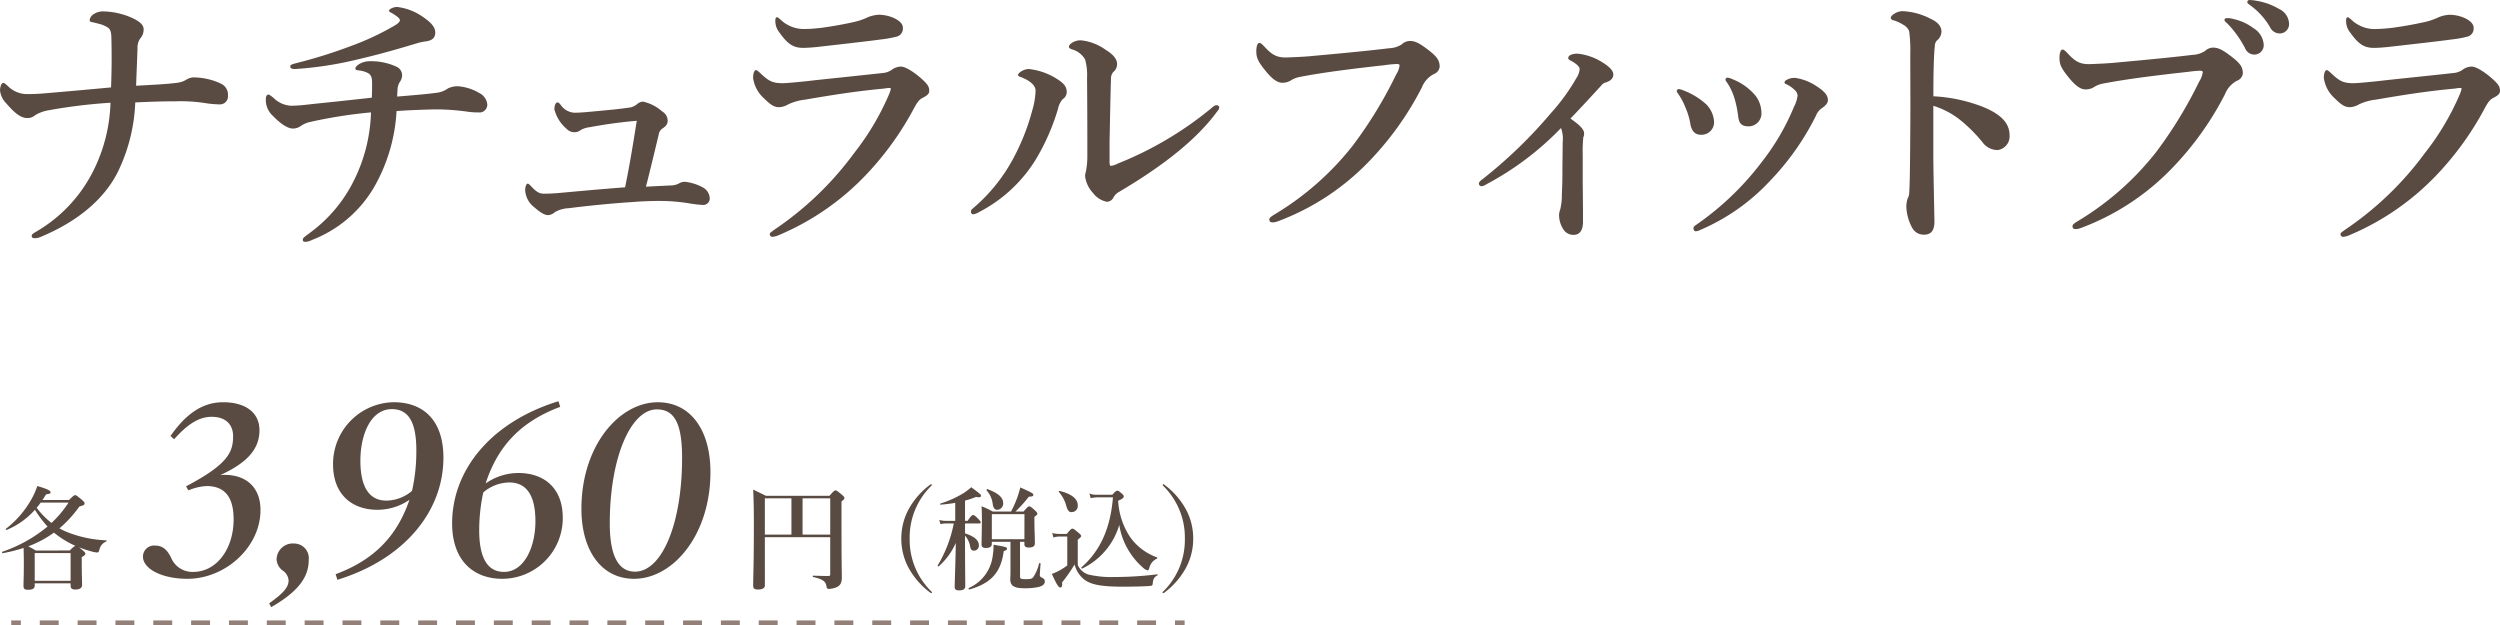
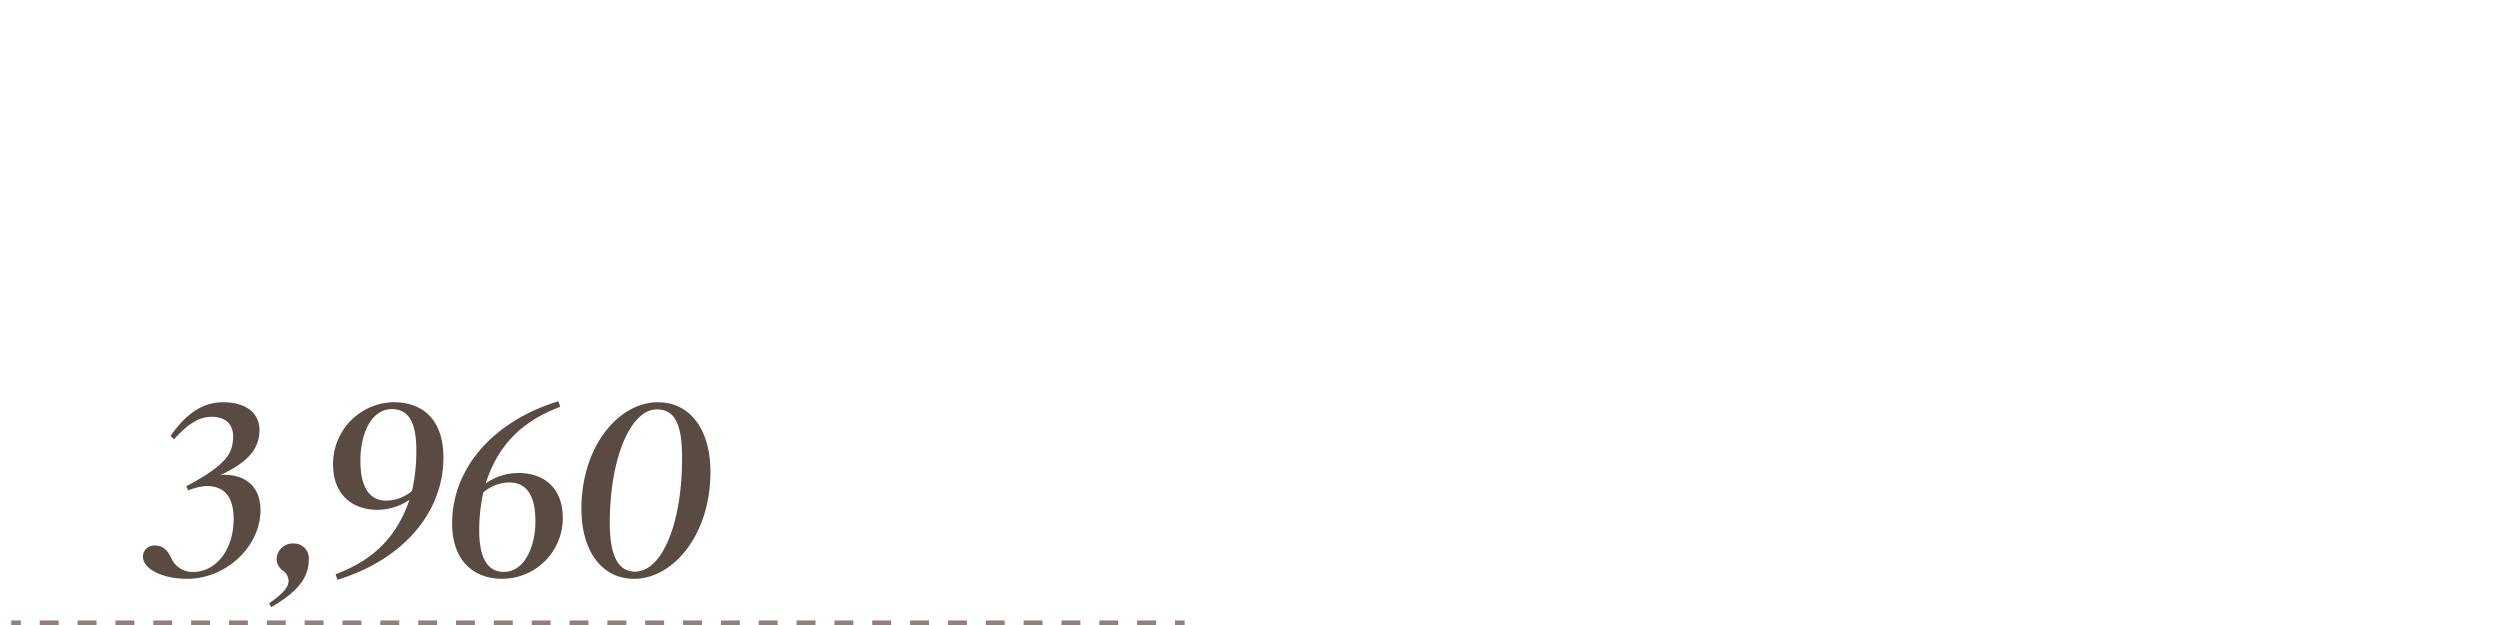
<svg xmlns="http://www.w3.org/2000/svg" width="351.343" height="87.895" viewBox="0 0 351.343 87.895">
  <g transform="translate(-686.51 -4390.948)">
    <path d="M0,0H1.35" transform="translate(688.09 4478.493)" fill="none" stroke="#938079" stroke-width="0.7" />
    <path d="M0,0H1.35" transform="translate(851.643 4478.493)" fill="none" stroke="#938079" stroke-width="0.7" />
    <path d="M0,0H158.215" transform="translate(692.098 4478.493)" fill="none" stroke="#938079" stroke-width="0.7" stroke-dasharray="2.659 2.659" />
-     <path d="M28.474-20.377c-1.33.2-3.716.313-5.906.43.078-2.034.156-3.95.2-5.28a2.189,2.189,0,0,1,.391-1.369,1.888,1.888,0,0,0,.469-1.291c0-.626-.587-1.1-1.564-1.564a10.322,10.322,0,0,0-4.146-.939,2.276,2.276,0,0,0-1.525.548,1.092,1.092,0,0,0-.352.7c0,.2.235.235.391.274a8.187,8.187,0,0,1,.821.2,4,4,0,0,1,1.408.587c.313.274.391.587.43,1.212.039,1.486.039,2.425.039,3.129,0,.587,0,1.76-.078,4.029-3.755.352-6.414.587-9.191.821-.821.078-1.682.117-2.464.117a3.794,3.794,0,0,1-2.855-1.134c-.352-.313-.469-.43-.665-.43-.235,0-.43.548-.43,1.056a3.037,3.037,0,0,0,.9,1.838c1.134,1.33,2.034,2.034,2.894,2.034A1.553,1.553,0,0,0,8.37-15.8a5.438,5.438,0,0,1,1.916-.7,75.418,75.418,0,0,1,8.683-1.056,22.747,22.747,0,0,1-2.151,9.035A20.5,20.5,0,0,1,8.487.587C8.1.821,7.9.9,7.9,1.212c0,.2.2.274.469.274a2.27,2.27,0,0,0,.9-.235c5.789-2.425,9.309-5.906,10.951-9.543A24.322,24.322,0,0,0,22.45-17.6c2.5-.117,4.146-.156,5.671-.156a22.341,22.341,0,0,1,4.068.235,14.672,14.672,0,0,0,2.19.2,1.136,1.136,0,0,0,1.1-1.252,1.705,1.705,0,0,0-.939-1.643,9.119,9.119,0,0,0-3.989-.9,2.221,2.221,0,0,0-.978.352A3.261,3.261,0,0,1,28.474-20.377ZM59.255-31.016c-.548,0-1.134.313-1.134.508,0,.156.156.235.391.352.548.313,1.134.743,1.134.978,0,.2-.2.469-.821.821A37.326,37.326,0,0,1,52.8-25.54a70.152,70.152,0,0,1-7.9,2.464c-.508.156-.665.2-.665.43,0,.274.235.352.7.352a50.5,50.5,0,0,0,8.683-1.33c3.364-.782,6.141-1.6,8.487-2.308a6.942,6.942,0,0,1,1.1-.235c1.056-.117,1.408-.587,1.408-1.252,0-.743-.548-1.408-1.838-2.268A7.889,7.889,0,0,0,59.255-31.016Zm0,12.594c.039-.7.039-.9.078-1.252a2.172,2.172,0,0,1,.313-.821,1.668,1.668,0,0,0,.313-.9,1.347,1.347,0,0,0-.86-1.252,8.47,8.47,0,0,0-3.6-.743,2.971,2.971,0,0,0-1.682.469c-.313.235-.43.391-.43.587,0,.117.117.2.469.235a3.526,3.526,0,0,1,1.33.391c.469.274.548.743.548,1.369s0,1.173-.039,2.073c-4.185.469-6.962.743-9.113.978a21.163,21.163,0,0,1-2.19.156,3.746,3.746,0,0,1-2.5-1.1c-.391-.313-.587-.469-.743-.469-.235,0-.352.274-.352.743a3.02,3.02,0,0,0,1.017,2.268c1.134,1.173,2.112,1.76,2.777,1.76a1.905,1.905,0,0,0,1.173-.391,3.784,3.784,0,0,1,1.33-.548,66.789,66.789,0,0,1,8.487-1.33,22.828,22.828,0,0,1-2.347,9.465A20.209,20.209,0,0,1,46.974.743c-.821.626-.978.7-.978.978,0,.2.117.274.43.274a3.038,3.038,0,0,0,.978-.313,17.281,17.281,0,0,0,8.6-7.353,24.112,24.112,0,0,0,3.168-10.717c2.19-.156,4.928-.235,5.828-.235a33.228,33.228,0,0,1,4.068.313,10.322,10.322,0,0,0,1.643.117,1.09,1.09,0,0,0,1.212-1.134,2.006,2.006,0,0,0-1.134-1.6,6.821,6.821,0,0,0-2.933-.939,2.993,2.993,0,0,0-1.486.313,3.3,3.3,0,0,1-1.486.587C63.792-18.813,62.618-18.7,59.255-18.422ZM94.221-5.749c.508-1.956,1.291-5.241,1.8-7.353a1.16,1.16,0,0,1,.508-.821c.469-.313.743-.626.743-1.056a1.48,1.48,0,0,0-.743-1.33,6.036,6.036,0,0,0-2.738-1.408,1.529,1.529,0,0,0-.86.391,2.134,2.134,0,0,1-1.173.469c-1.369.2-2.268.274-3.872.43-1.721.156-2.738.274-3.755.274a2.515,2.515,0,0,1-1.916-1.134c-.2-.235-.274-.313-.43-.313-.235,0-.43.391-.43.978a5.312,5.312,0,0,0,1.721,2.738,1.505,1.505,0,0,0,1.212.469,1.435,1.435,0,0,0,.782-.313,3.372,3.372,0,0,1,1.252-.391,66.447,66.447,0,0,1,6.61-.9c-.508,3.207-1.017,6.336-1.643,9.348-4.068.313-6.923.587-9.543.821-.587.039-1.134.078-1.838.078-.743,0-1.134-.313-1.877-1.1-.2-.2-.313-.313-.43-.313-.156,0-.352.352-.352.939a3.223,3.223,0,0,0,1.291,2.386c.939.821,1.486,1.1,1.956,1.1a1.655,1.655,0,0,0,.939-.43,4.345,4.345,0,0,1,1.956-.548c3.442-.43,6.453-.7,8.918-.86,1.486-.117,2.777-.156,3.833-.156A25.935,25.935,0,0,1,100.4-3.4a15.059,15.059,0,0,0,1.721.2.918.918,0,0,0,1.056-1.056,1.833,1.833,0,0,0-.978-1.408,6.727,6.727,0,0,0-2.5-.782,1.654,1.654,0,0,0-.782.2,2.474,2.474,0,0,1-1.291.313C96.528-5.867,95.316-5.828,94.221-5.749Zm22.529-22.177a4.741,4.741,0,0,1-3.677-1.369c-.2-.156-.313-.274-.43-.274-.156,0-.235.156-.235.43a2.53,2.53,0,0,0,.548,1.682c1.173,1.643,1.956,2.19,3.364,2.19q.7,0,1.877-.117c3.09-.352,7.314-.821,8.957-1.056a15.5,15.5,0,0,0,2.386-.43,1.175,1.175,0,0,0,.782-1.291c0-.86-1.682-1.76-3.4-1.76a4.74,4.74,0,0,0-1.525.352,8.982,8.982,0,0,1-1.76.626c-1.721.391-3.325.665-4.772.86C118.118-28,117.375-27.926,116.749-27.926ZM113.425-20.3c-1.525,0-2.034-.391-3.168-1.447-.352-.313-.43-.391-.587-.391-.2,0-.391.43-.391,1.1a4.69,4.69,0,0,0,1.525,2.855c1.056,1.056,1.525,1.252,2.151,1.252a2.729,2.729,0,0,0,1.252-.391,7.54,7.54,0,0,1,2.347-.665c3.911-.665,7-1.173,11.186-1.564a3.9,3.9,0,0,1,.626-.078c.2,0,.274,0,.274.117a4.874,4.874,0,0,1-.274.821,36.6,36.6,0,0,1-4.889,8.214A45.227,45.227,0,0,1,112.173.352c-.235.2-.548.352-.548.548a.37.37,0,0,0,.391.391,2.858,2.858,0,0,0,.86-.235,36.38,36.38,0,0,0,12.829-9.074,42.5,42.5,0,0,0,6.1-8.6c.626-1.173.86-1.408,1.408-1.682.391-.2.821-.469.821-.9,0-.469-.078-.821-.939-1.6-1.017-.939-2.347-1.838-3.051-1.838a2.278,2.278,0,0,0-1.134.352,2.54,2.54,0,0,1-1.369.548c-4.967.548-8.214.86-10.56,1.134C115.615-20.456,113.933-20.3,113.425-20.3Zm42.789-.743c.039,4.967.039,7.627.039,10.756a11.513,11.513,0,0,1-.2,2.386,2.639,2.639,0,0,0-.117.665,4.223,4.223,0,0,0,1.1,2.347,3.242,3.242,0,0,0,1.956,1.252,1.038,1.038,0,0,0,.9-.548,1.949,1.949,0,0,1,.782-.821c6.766-3.989,11.186-7.705,13.807-11.3a1.141,1.141,0,0,0,.313-.548c0-.235-.156-.352-.391-.352-.274,0-.508.235-.978.626A49.339,49.339,0,0,1,160.516-9a2.676,2.676,0,0,1-.939.313c-.156,0-.2-.156-.2-.508v-2.894c.078-3.833.117-6.219.2-8.839a1.438,1.438,0,0,1,.313-.939,1.428,1.428,0,0,0,.548-1.1c0-.9-.86-1.564-1.564-1.995a7.192,7.192,0,0,0-3.559-1.369c-.939,0-1.643.587-1.643.86s.156.313.469.43a3.046,3.046,0,0,1,1.8,1.408A8.091,8.091,0,0,1,156.213-21.042Zm-7.236,1.8a10.764,10.764,0,0,1-.469,2.777,30.8,30.8,0,0,1-2.7,6.805,23.892,23.892,0,0,1-5.515,6.845c-.313.274-.391.313-.391.548,0,.274.117.391.352.391a2.359,2.359,0,0,0,.782-.313,20.3,20.3,0,0,0,7.9-7.275,30.783,30.783,0,0,0,3.207-7.275,2.726,2.726,0,0,1,.665-1.33,1.173,1.173,0,0,0,.548-1.017c0-.508-.2-1.056-1.173-1.682a9.187,9.187,0,0,0-4.146-1.525c-.782,0-1.525.587-1.525.821,0,.2.2.235.508.352C148.078-20.69,148.978-20.064,148.978-19.243Zm49.125-3.6A15.313,15.313,0,0,1,199.745-23c.2,0,.391.039.391.2a3.179,3.179,0,0,1-.508,1.33,59.861,59.861,0,0,1-6.1,9.974,40.375,40.375,0,0,1-11.069,9.7c-.43.274-.626.43-.626.626,0,.352.156.43.508.43a2.174,2.174,0,0,0,.587-.117,34.462,34.462,0,0,0,12.907-8.448,43.3,43.3,0,0,0,7.431-10.4,3.583,3.583,0,0,1,1.682-1.877,1.261,1.261,0,0,0,.821-1.017c0-.9-.352-1.447-1.76-2.5-1.134-.86-1.76-1.173-2.542-1.134a1.719,1.719,0,0,0-1.017.469,3.471,3.471,0,0,1-1.76.548c-3.559.43-7.47.782-11.3,1.134-.978.078-1.916.117-2.894.156-1.525.078-2.229-.274-3.4-1.564-.313-.313-.469-.469-.665-.469-.235,0-.43.391-.43,1.173,0,.9.235,1.447,1.291,2.738.939,1.173,1.682,1.682,2.347,1.682a2.215,2.215,0,0,0,1.134-.274,3.593,3.593,0,0,1,1.369-.548C189.615-21.864,194.191-22.411,198.1-22.841ZM222.821-14a4.3,4.3,0,0,1,.235,1.995c0,.978-.039,3.129-.039,4.224,0,1.486-.039,2.268-.078,3.168a8.122,8.122,0,0,1-.235,2.073,2.7,2.7,0,0,0-.156.7,3.712,3.712,0,0,0,.626,2.112,1.658,1.658,0,0,0,1.408.743c.7,0,1.33-.43,1.33-1.838,0-.9,0-2.581-.039-5.358v-4.068a19.388,19.388,0,0,1,.078-2.425,1.306,1.306,0,0,0,.117-.587c0-.587-.743-1.252-1.916-2.073,1.134-1.173,2.66-2.816,4.341-4.654a1.108,1.108,0,0,1,.665-.43c.7-.235,1.017-.626,1.017-1.1,0-.587-.665-1.173-1.486-1.682a8.109,8.109,0,0,0-3.52-1.252c-.743,0-1.33.2-1.33.626,0,.235.313.313.626.508.587.352.978.743.978,1.017A2.711,2.711,0,0,1,224.972-21a27.9,27.9,0,0,1-3.52,4.85,66.313,66.313,0,0,1-9.622,9.309c-.352.235-.548.469-.548.626a.37.37,0,0,0,.391.391,1.528,1.528,0,0,0,.665-.274A41.454,41.454,0,0,0,222.821-14Zm23.428-6.258a8.577,8.577,0,0,1,.9,1.916A14.459,14.459,0,0,1,247.7-15.8c.117.978.313,1.564,1.525,1.564a1.815,1.815,0,0,0,1.76-1.995,3.981,3.981,0,0,0-1.134-2.66,8.021,8.021,0,0,0-2.894-1.956,2.283,2.283,0,0,0-.743-.235.266.266,0,0,0-.274.274C245.936-20.651,246.054-20.534,246.249-20.26Zm9.817,1.721a4.555,4.555,0,0,1-.508,1.564,32.46,32.46,0,0,1-4.341,7.51,40.4,40.4,0,0,1-9.465,9.113c-.235.156-.313.274-.313.43,0,.235.117.43.313.43a1.587,1.587,0,0,0,.665-.2,28.811,28.811,0,0,0,9.778-6.884,36.756,36.756,0,0,0,6.453-9.152,2.259,2.259,0,0,1,.821-1.056c.508-.352.86-.7.86-1.134,0-.665-.43-1.212-1.643-1.995a7.225,7.225,0,0,0-2.933-1.134,2.206,2.206,0,0,0-1.212.274c-.235.117-.313.274-.313.352a.289.289,0,0,0,.2.235,3.838,3.838,0,0,1,1.212.821A1.133,1.133,0,0,1,256.066-18.539Zm-16.7-.156a8.7,8.7,0,0,1,.939,1.8,9.4,9.4,0,0,1,.7,2.347c.2,1.1.782,1.486,1.408,1.486a1.757,1.757,0,0,0,1.916-1.877,3.753,3.753,0,0,0-1.173-2.464,10.113,10.113,0,0,0-3.207-1.916,1.879,1.879,0,0,0-.587-.156.294.294,0,0,0-.274.274C239.092-19.087,239.17-18.969,239.365-18.7Zm35.787.235c0-3.637.078-5.945.2-7.04a1.22,1.22,0,0,1,.274-.782,1.678,1.678,0,0,0,.665-1.252c0-.743-.508-1.369-1.564-1.838a9.308,9.308,0,0,0-3.95-1.056,2.263,2.263,0,0,0-1.1.352c-.235.156-.508.352-.508.587,0,.156.117.274.391.352a5.431,5.431,0,0,1,1.369.626,1.805,1.805,0,0,1,.821.9,20.516,20.516,0,0,1,.156,3.325c0,3.677.039,7,0,10.717-.039,7.157-.117,8.253-.156,8.761a1.442,1.442,0,0,1-.2.665,4.066,4.066,0,0,0-.2,1.134,6.628,6.628,0,0,0,.86,3.09,1.809,1.809,0,0,0,1.643.9c.782,0,1.447-.352,1.447-1.838-.078-4.224-.156-7.822-.156-9.465v-6.805a11.55,11.55,0,0,1,4.068,2.229,21.673,21.673,0,0,1,2.816,2.855,2.637,2.637,0,0,0,2.151,1.134,1.941,1.941,0,0,0,1.682-2.073c0-1.76-1.291-2.973-3.637-3.95A22.065,22.065,0,0,0,275.153-18.461ZM310.979-21.9a15.313,15.313,0,0,1,1.643-.156c.2,0,.391.039.391.2a3.179,3.179,0,0,1-.508,1.33,59.859,59.859,0,0,1-6.1,9.974,40.375,40.375,0,0,1-11.069,9.7c-.43.274-.626.43-.626.626,0,.352.156.43.508.43A2.174,2.174,0,0,0,295.8.078,34.462,34.462,0,0,0,308.711-8.37a43.3,43.3,0,0,0,7.431-10.4,3.583,3.583,0,0,1,1.682-1.877,1.261,1.261,0,0,0,.821-1.017c0-.9-.352-1.447-1.76-2.5-1.134-.86-1.76-1.173-2.542-1.134a1.719,1.719,0,0,0-1.017.469,3.471,3.471,0,0,1-1.76.548c-3.559.43-7.47.782-11.3,1.134-.978.078-1.917.117-2.894.156-1.525.078-2.229-.274-3.4-1.564-.313-.313-.469-.469-.665-.469-.235,0-.43.391-.43,1.173,0,.9.235,1.447,1.291,2.738.939,1.173,1.682,1.682,2.347,1.682a2.215,2.215,0,0,0,1.134-.274,3.593,3.593,0,0,1,1.369-.548C302.492-20.925,307.068-21.472,310.979-21.9Zm6.453-7.392a3.425,3.425,0,0,0-.9-.156c-.274,0-.469.039-.469.274,0,.156.274.352.43.508a14.638,14.638,0,0,1,2.464,3.442,1.4,1.4,0,0,0,1.33.9,1.314,1.314,0,0,0,1.291-1.369,2.931,2.931,0,0,0-1.447-2.347A7.167,7.167,0,0,0,317.433-29.295Zm3.168-2.581a5.4,5.4,0,0,0-1.017-.117.308.308,0,0,0-.313.313c0,.156.313.352.469.469a9.926,9.926,0,0,1,2.738,3.051,1.5,1.5,0,0,0,1.447.86,1.311,1.311,0,0,0,1.212-1.447,2.38,2.38,0,0,0-1.408-1.995A9.133,9.133,0,0,0,320.6-31.876Zm16.9,3.95a4.741,4.741,0,0,1-3.677-1.369c-.2-.156-.313-.274-.43-.274-.156,0-.235.156-.235.43a2.53,2.53,0,0,0,.548,1.682c1.173,1.643,1.956,2.19,3.364,2.19q.7,0,1.877-.117c3.09-.352,7.314-.821,8.957-1.056a15.5,15.5,0,0,0,2.386-.43,1.175,1.175,0,0,0,.782-1.291c0-.86-1.682-1.76-3.4-1.76a4.74,4.74,0,0,0-1.525.352,8.983,8.983,0,0,1-1.76.626c-1.721.391-3.325.665-4.772.86C338.866-28,338.123-27.926,337.5-27.926ZM334.173-20.3c-1.525,0-2.034-.391-3.168-1.447-.352-.313-.43-.391-.587-.391-.2,0-.391.43-.391,1.1a4.69,4.69,0,0,0,1.525,2.855c1.056,1.056,1.525,1.252,2.151,1.252a2.729,2.729,0,0,0,1.252-.391,7.54,7.54,0,0,1,2.347-.665c3.911-.665,7-1.173,11.186-1.564a3.9,3.9,0,0,1,.626-.078c.2,0,.274,0,.274.117a4.873,4.873,0,0,1-.274.821,36.6,36.6,0,0,1-4.889,8.214A45.227,45.227,0,0,1,332.921.352c-.235.2-.548.352-.548.548a.37.37,0,0,0,.391.391,2.858,2.858,0,0,0,.86-.235,36.38,36.38,0,0,0,12.829-9.074,42.5,42.5,0,0,0,6.1-8.6c.626-1.173.86-1.408,1.408-1.682.391-.2.821-.469.821-.9,0-.469-.078-.821-.939-1.6-1.017-.939-2.347-1.838-3.051-1.838a2.278,2.278,0,0,0-1.134.352,2.54,2.54,0,0,1-1.369.548c-4.967.548-8.214.86-10.56,1.134C336.363-20.456,334.681-20.3,334.173-20.3Z" transform="translate(683.068 4422.942)" fill="#594a42" />
-     <path d="M5.249.316h5.044V.632c0,.379.19.553.664.553.617,0,.949-.237.949-.632,0-.379-.047-1.565-.047-3.273v-.648c.411-.237.506-.332.506-.49,0-.126-.095-.237-.4-.49-.206-.174-.364-.3-.474-.4a15.29,15.29,0,0,0,1.818.6,3.591,3.591,0,0,0,.743.126c.142,0,.206-.079.3-.427a1.538,1.538,0,0,1,.933-1.107c.079-.016.095-.174.016-.174A16.68,16.68,0,0,1,9.676-6.941a8.846,8.846,0,0,1-.949-.474,16.973,16.973,0,0,0,2.8-3.067c.648-.19.727-.237.727-.459,0-.126-.095-.237-.4-.506-.648-.538-.775-.632-.933-.632-.126,0-.253.095-.854.68H6.34c.174-.253.332-.522.506-.791.617-.111.632-.111.632-.3,0-.237-.538-.49-1.866-.87a9.912,9.912,0,0,1-.822,1.85A13.588,13.588,0,0,1,1.2-7.352c-.063.047.032.19.111.158a10.881,10.881,0,0,0,3.969-2.83A16.1,16.1,0,0,0,7.052-7.668,20.179,20.179,0,0,1,.7-4.127c-.079.032-.032.221.047.206a21.008,21.008,0,0,0,2.941-.743c.016.7.032,1.36.032,2.04,0,2.2-.047,2.751-.047,3.289,0,.411.158.553.617.553.68,0,.964-.174.964-.617Zm4.759-11.352a15.389,15.389,0,0,1-2.4,2.862,11.122,11.122,0,0,1-2.087-2.134,8.212,8.212,0,0,0,.569-.727ZM5.407-4.3c-.506-.285-.727-.427-1.075-.585A15.038,15.038,0,0,0,7.953-6.815a12.042,12.042,0,0,0,1.217.885,11.375,11.375,0,0,0,1.787.964,3.451,3.451,0,0,0-.775.664ZM10.293-.047H5.249v-3.89h5.044Z" transform="translate(686.139 4472.615)" fill="#594a42" />
-     <path d="M3.3-6.23h9.186v5.17c0,.221-.047.285-.269.285-.506,0-1.281-.016-2.119-.047-.079,0-.095.174-.016.19,1.47.316,1.787.711,1.866,1.249.047.316.111.427.379.427A3.343,3.343,0,0,0,13.376.806c.538-.253.743-.617.743-1.407,0-.917-.047-1.217-.047-8.917v-1.739c.316-.237.411-.332.411-.474,0-.126-.095-.237-.364-.474-.617-.506-.743-.6-.9-.6-.126,0-.253.095-.838.759H3.447c-.838-.411-.964-.474-1.787-.87.079,1.66.095,3.3.095,4.949,0,5.708-.095,7.131-.095,8.554,0,.4.19.538.68.538.617,0,.964-.19.964-.585Zm0-.364v-5.091H7.036v5.091Zm9.186,0H8.6v-5.091h3.89Zm14.056-7.02a10.823,10.823,0,0,0-3.036,3.463,8.583,8.583,0,0,0-1.028,4.127A8.583,8.583,0,0,0,23.511-1.9a10.9,10.9,0,0,0,3.052,3.478.255.255,0,0,0,.142.047.089.089,0,0,0,.079-.095c0-.047-.032-.079-.079-.126a10.136,10.136,0,0,1-3.052-7.431,10.15,10.15,0,0,1,3.067-7.447.144.144,0,0,0,.047-.111.075.075,0,0,0-.079-.079A.255.255,0,0,0,26.547-13.613Zm4.886,7.162a3.124,3.124,0,0,1,.743,1.629c.063.316.237.49.506.49a.7.7,0,0,0,.7-.727c0-.727-.6-1.265-1.945-1.708V-8.159h1.992c.158,0,.206-.047.206-.158s-.111-.253-.3-.443c-.459-.474-.632-.585-.775-.585-.111,0-.3.126-.759.822h-.364v-2.846a11.133,11.133,0,0,0,1.549-.522c.443.111.7.047.7-.158,0-.158-.237-.364-1.376-1.2a8.036,8.036,0,0,1-1.123.854,14.588,14.588,0,0,1-3.21,1.439A.084.084,0,0,0,28-10.8a19.739,19.739,0,0,0,2.055-.253v2.53H28.729a3.515,3.515,0,0,1-.917-.126l.174.585a3.8,3.8,0,0,1,.775-.095h1.091a18.158,18.158,0,0,1-2.261,5.9c-.047.063.079.174.142.126a9.36,9.36,0,0,0,2.4-3.289C30.1-2.8,29.978.158,29.978.775c0,.332.19.474.632.474.553,0,.854-.174.854-.585,0-1.249-.032-3.241-.032-6.324Zm7.732.87h.617v.364c0,.3.206.443.585.443.6,0,.885-.174.885-.569,0-1.186-.063-1.882-.063-3.146v-.6c.3-.206.411-.316.411-.443s-.111-.269-.364-.49c-.4-.364-.6-.538-.775-.538-.142,0-.3.142-.791.727H38.516A16.991,16.991,0,0,0,40.4-11.922c.474-.016.632-.063.632-.253,0-.206-.237-.332-1.834-1.044a12.67,12.67,0,0,1-.443,1.47A14.232,14.232,0,0,1,37.9-9.835H35.322a14.17,14.17,0,0,0-1.565-.743c.032.68.047,1.186.047,1.913,0,1.154-.047,2.672-.047,3.494,0,.316.206.459.6.459.538,0,.838-.174.838-.553v-.316H37.82V-1.36c0,.7-.032.87-.032,1.028,0,.949.538,1.281,2.04,1.281A8.779,8.779,0,0,0,41.82.759c.553-.158.822-.4.822-.743,0-.285-.063-.379-.4-.553-.237-.126-.3-.206-.3-.348,0-.158.063-1.123.111-1.629,0-.079-.206-.095-.221-.016A5.571,5.571,0,0,1,41.014-.6c-.221.237-.443.269-.98.269-.791,0-.87-.047-.87-.379Zm.617-.364H35.2V-9.471h4.585Zm-2.988-5.107c0-.759-.743-1.391-2.2-1.929-.079-.032-.174.111-.126.174a3.441,3.441,0,0,1,.838,1.755c.079.68.269.98.68.98A.89.89,0,0,0,36.792-11.052Zm.538,6.435c0-.206-.158-.253-1.882-.553a10.667,10.667,0,0,1-.158,1.818A5.7,5.7,0,0,1,31.954.917c-.063.032,0,.221.079.206,3.067-.87,4.443-2.4,4.838-5.392C37.235-4.38,37.33-4.49,37.33-4.617ZM49.916-12.19a2.6,2.6,0,0,1-1-.174l.174.648a6.855,6.855,0,0,1,.87-.111h2.261c-.348,4.364-1.8,7.526-4.411,9.819-.063.047.016.221.079.19a9.829,9.829,0,0,0,5.218-6.135,9.877,9.877,0,0,0,1.913,4.475A8.956,8.956,0,0,0,56.4-1.992a1.5,1.5,0,0,0,.68.427c.126,0,.158-.047.253-.348a1.925,1.925,0,0,1,1.059-1.3.106.106,0,0,0,0-.19,7.819,7.819,0,0,1-3.747-2.83,10.157,10.157,0,0,1-1.692-5.123c.506-.19.791-.411.791-.6,0-.126-.095-.237-.253-.379-.379-.332-.506-.427-.664-.427-.126,0-.253.095-.7.569ZM47.275-10.7c0-.806-.68-1.565-2.53-2.024-.079-.016-.19.079-.126.142a4.631,4.631,0,0,1,1.012,1.85c.221.791.411.98.775.98A.86.86,0,0,0,47.275-10.7Zm0,4.822c.427-.348.474-.4.474-.506,0-.126-.095-.237-.364-.459-.585-.49-.711-.585-.87-.585-.126,0-.253.095-.791.743H44.714a4.319,4.319,0,0,1-1.028-.126l.174.632a2.662,2.662,0,0,1,.854-.142H45.8v4.063a7.89,7.89,0,0,1-1.044.68,6.205,6.205,0,0,1-1.123.506c.6,1.344.933,1.913,1.17,1.913.221,0,.316-.126.269-.711A21.5,21.5,0,0,0,46.832-2.4,3.868,3.868,0,0,0,48.24-.237c1.012.743,2.609.964,5.392.964C54.77.727,56.62.7,57.473.617c.206-.016.3-.079.332-.269.063-.727.19-.949.648-1.2.063-.032.079-.174,0-.158a49.34,49.34,0,0,1-6.087.379A13.954,13.954,0,0,1,48.777-.98a2.385,2.385,0,0,1-1.5-1.344Zm12.159-7.732a.255.255,0,0,0-.142-.047.075.075,0,0,0-.079.079.144.144,0,0,0,.047.111,10.15,10.15,0,0,1,3.067,7.447,10.136,10.136,0,0,1-3.052,7.431c-.047.047-.079.079-.079.126a.089.089,0,0,0,.079.095.255.255,0,0,0,.142-.047A10.9,10.9,0,0,0,62.47-1.9,8.583,8.583,0,0,0,63.5-6.024a8.583,8.583,0,0,0-1.028-4.127A10.823,10.823,0,0,0,59.434-13.613Z" transform="translate(790.7 4472.671)" fill="#594a42" />
    <path d="M4.848.359c5.386,0,10.27-4.489,10.27-9.66,0-3.447-2.334-5.171-5.638-4.92,3.411-1.58,5.494-3.411,5.494-6.284,0-2.621-2.119-3.95-5.1-3.95-3.016,0-5.315,1.76-7.4,4.74l.5.467c1.8-2.011,3.411-3.16,5.279-3.16,2.083,0,3.016,1.185,3.016,2.729,0,2.226-.718,3.95-6.607,7.038l.323.575a7.538,7.538,0,0,1,2.55-.61c2.585,0,3.806,1.58,3.806,4.668,0,4.237-2.442,7.4-5.674,7.4A3.237,3.237,0,0,1,2.55-2.621C2.047-3.627,1.436-4.309.323-4.309A1.561,1.561,0,0,0-1.4-2.765C-1.4-1.041,1.257.359,4.848.359ZM16.626,4.345C20.217,2.262,21.9.287,21.9-2.3a2.069,2.069,0,0,0-2.011-2.3A2.29,2.29,0,0,0,17.38-2.37a2.087,2.087,0,0,0,.826,1.544,1.86,1.86,0,0,1,.862,1.4c0,.97-.718,1.8-2.729,3.232ZM25.927.5c9.552-2.945,14.9-9.731,14.9-17.165,0-5.279-2.837-7.792-7-7.792a8.669,8.669,0,0,0-8.511,8.726c0,4.273,2.693,6.392,6.248,6.392a8.011,8.011,0,0,0,4.489-1.4C34.4-5.925,31.385-2.406,25.675-.287Zm6.859-11.132c-2.37,0-3.627-1.9-3.627-5.6,0-3.77,1.508-7.254,4.417-7.254,2.657,0,3.447,2.37,3.447,5.853a25.356,25.356,0,0,1-.61,5.638A5.663,5.663,0,0,1,32.785-10.629ZM49.088.359A8.521,8.521,0,0,0,57.6-8.223c0-4.2-2.657-6.284-6.212-6.284a7.989,7.989,0,0,0-4.632,1.472c1.616-4.955,4.632-8.582,10.486-10.773l-.251-.79C47.436-21.653,42.05-14.866,42.05-7.433,42.05-2.155,45.1.359,49.088.359Zm.251-.97c-2.55,0-3.483-2.37-3.483-5.853a24.853,24.853,0,0,1,.575-5.315,5.664,5.664,0,0,1,3.663-1.4c2.442,0,3.663,1.867,3.663,5.458C53.756-4.094,52.176-.61,49.34-.61Zm18.278.97c5.494,0,10.737-6.176,10.737-15.01,0-5.853-2.765-9.8-7.4-9.8C65.5-24.454,60.22-18.314,60.22-9.48,60.22-3.627,63.021.359,67.617.359Zm.144-1.005c-2.334,0-3.555-2.19-3.555-6.787,0-9.3,2.98-16.016,6.607-16.016,2.55,0,3.555,2.083,3.555,6.823C74.368-7.29,71.5-.646,67.761-.646Z" transform="translate(708 4471.932)" fill="#594a42" />
  </g>
</svg>